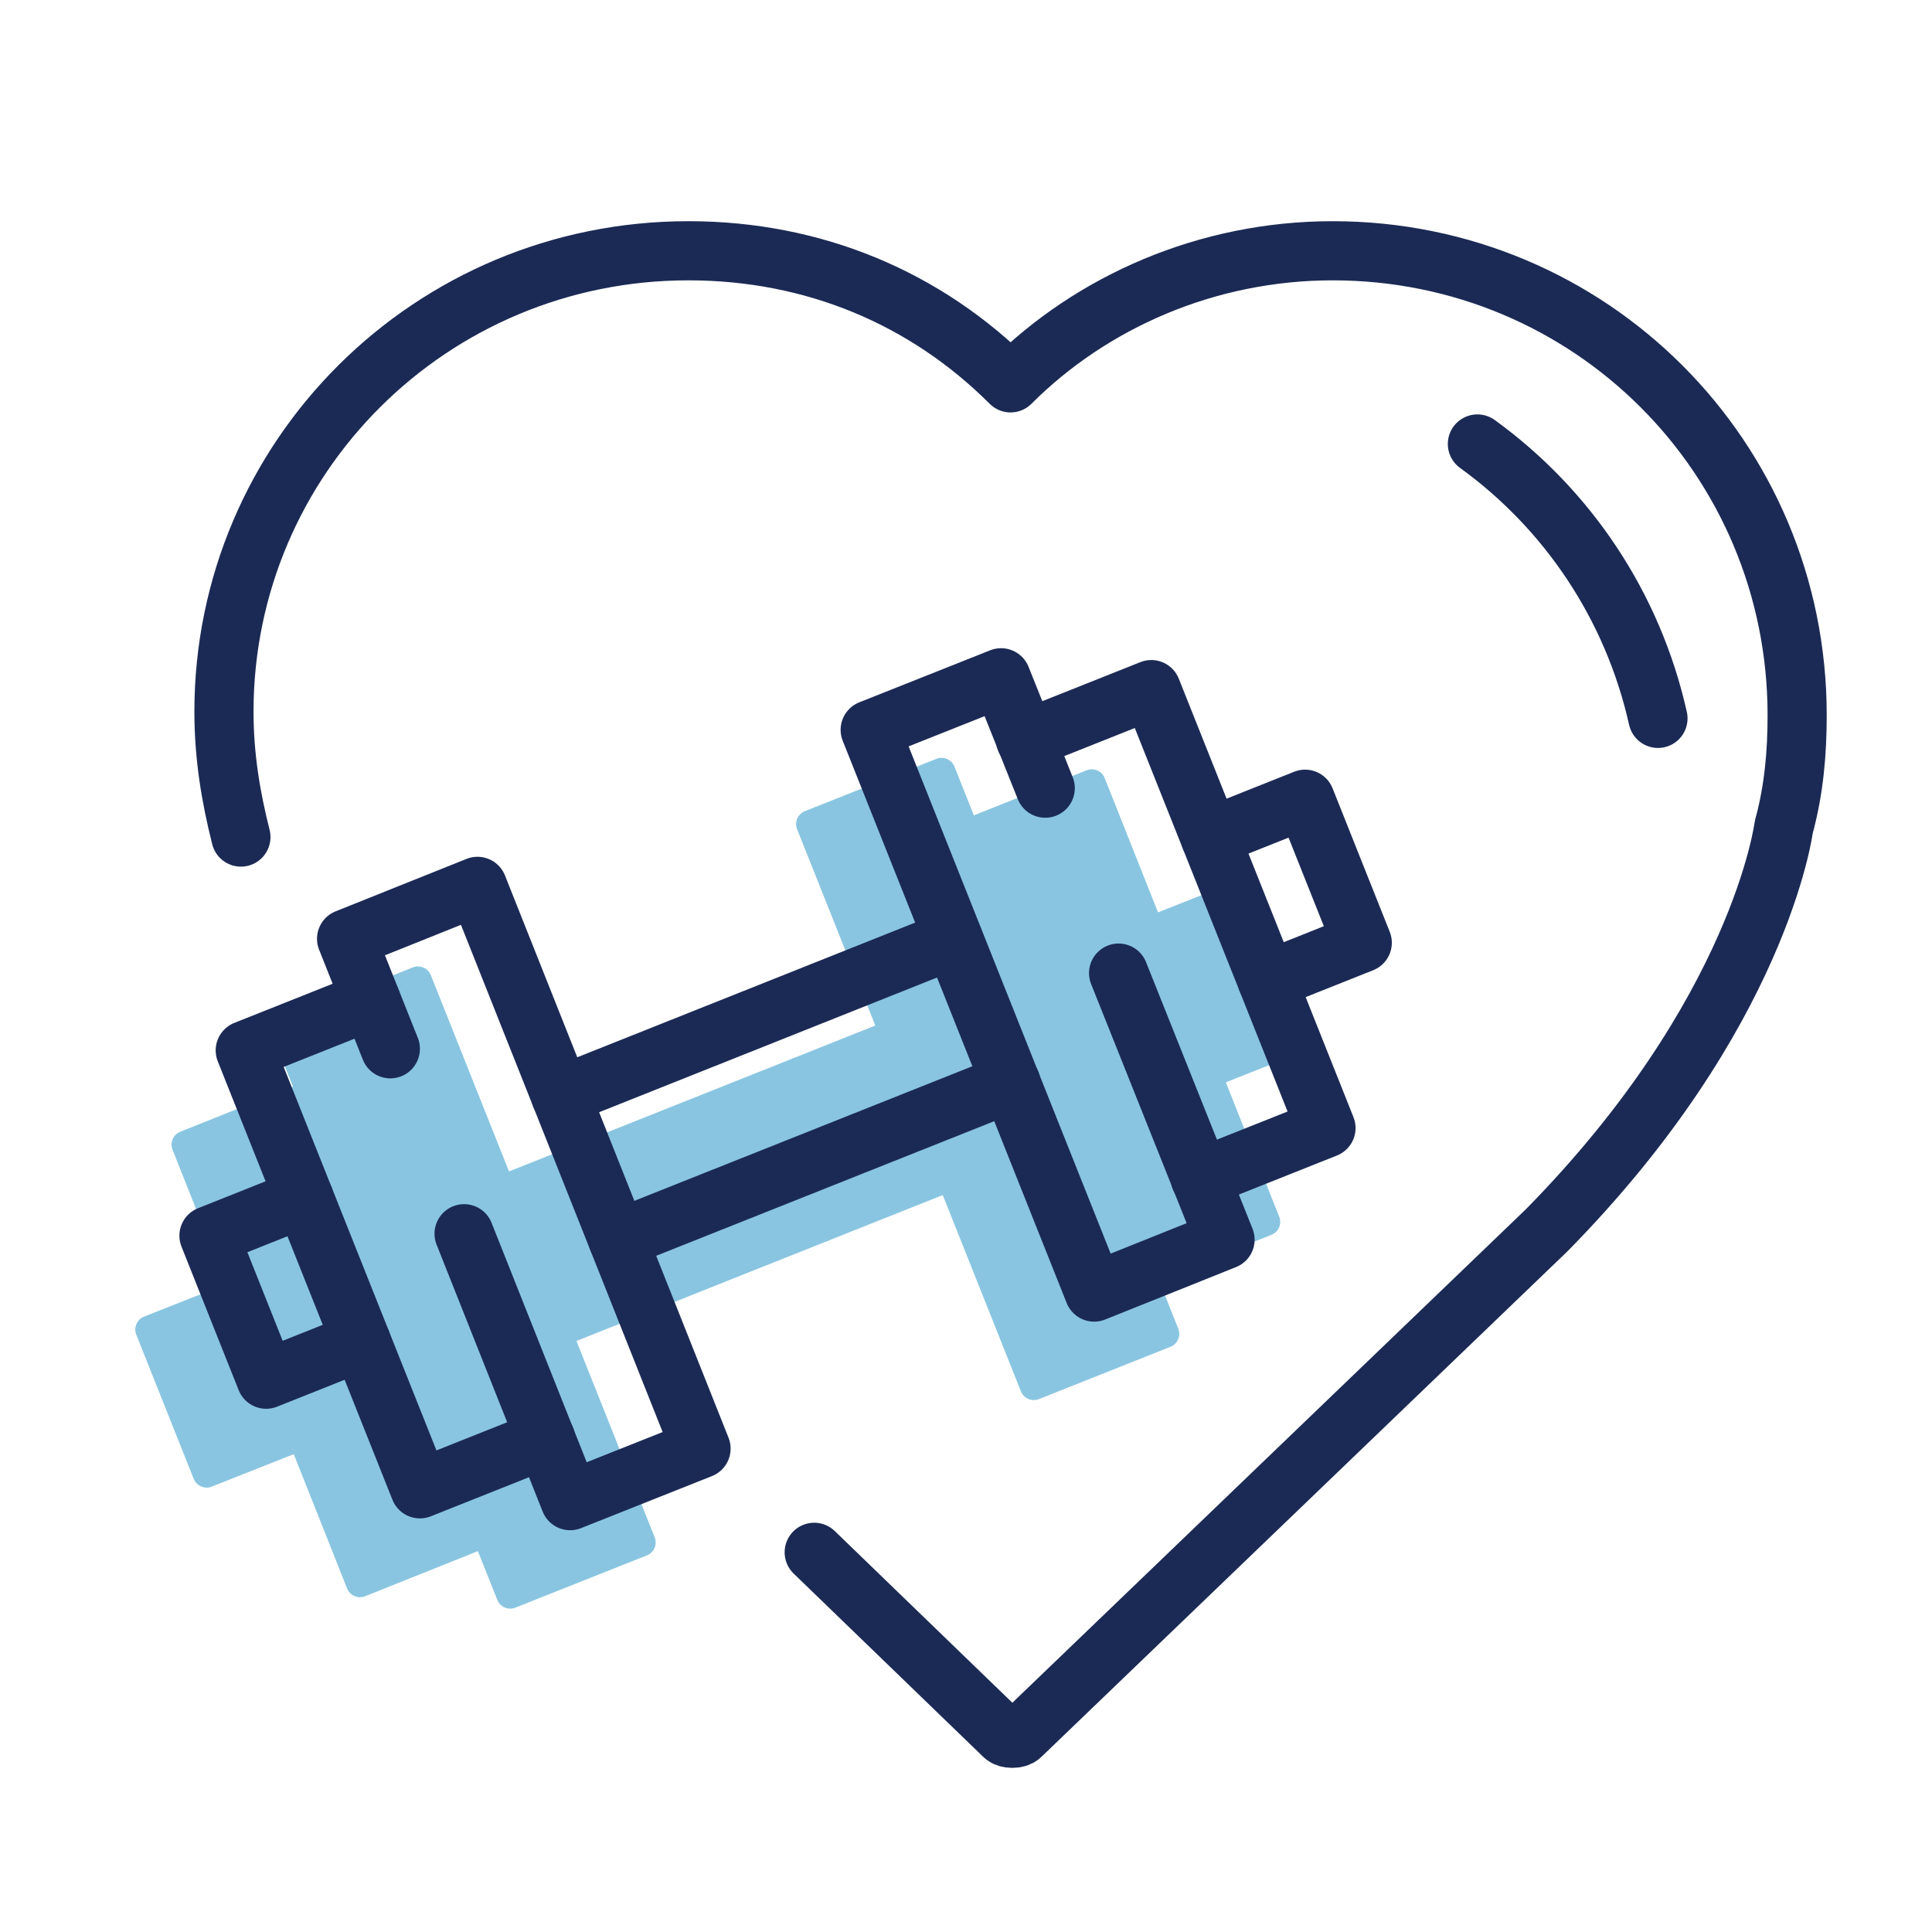
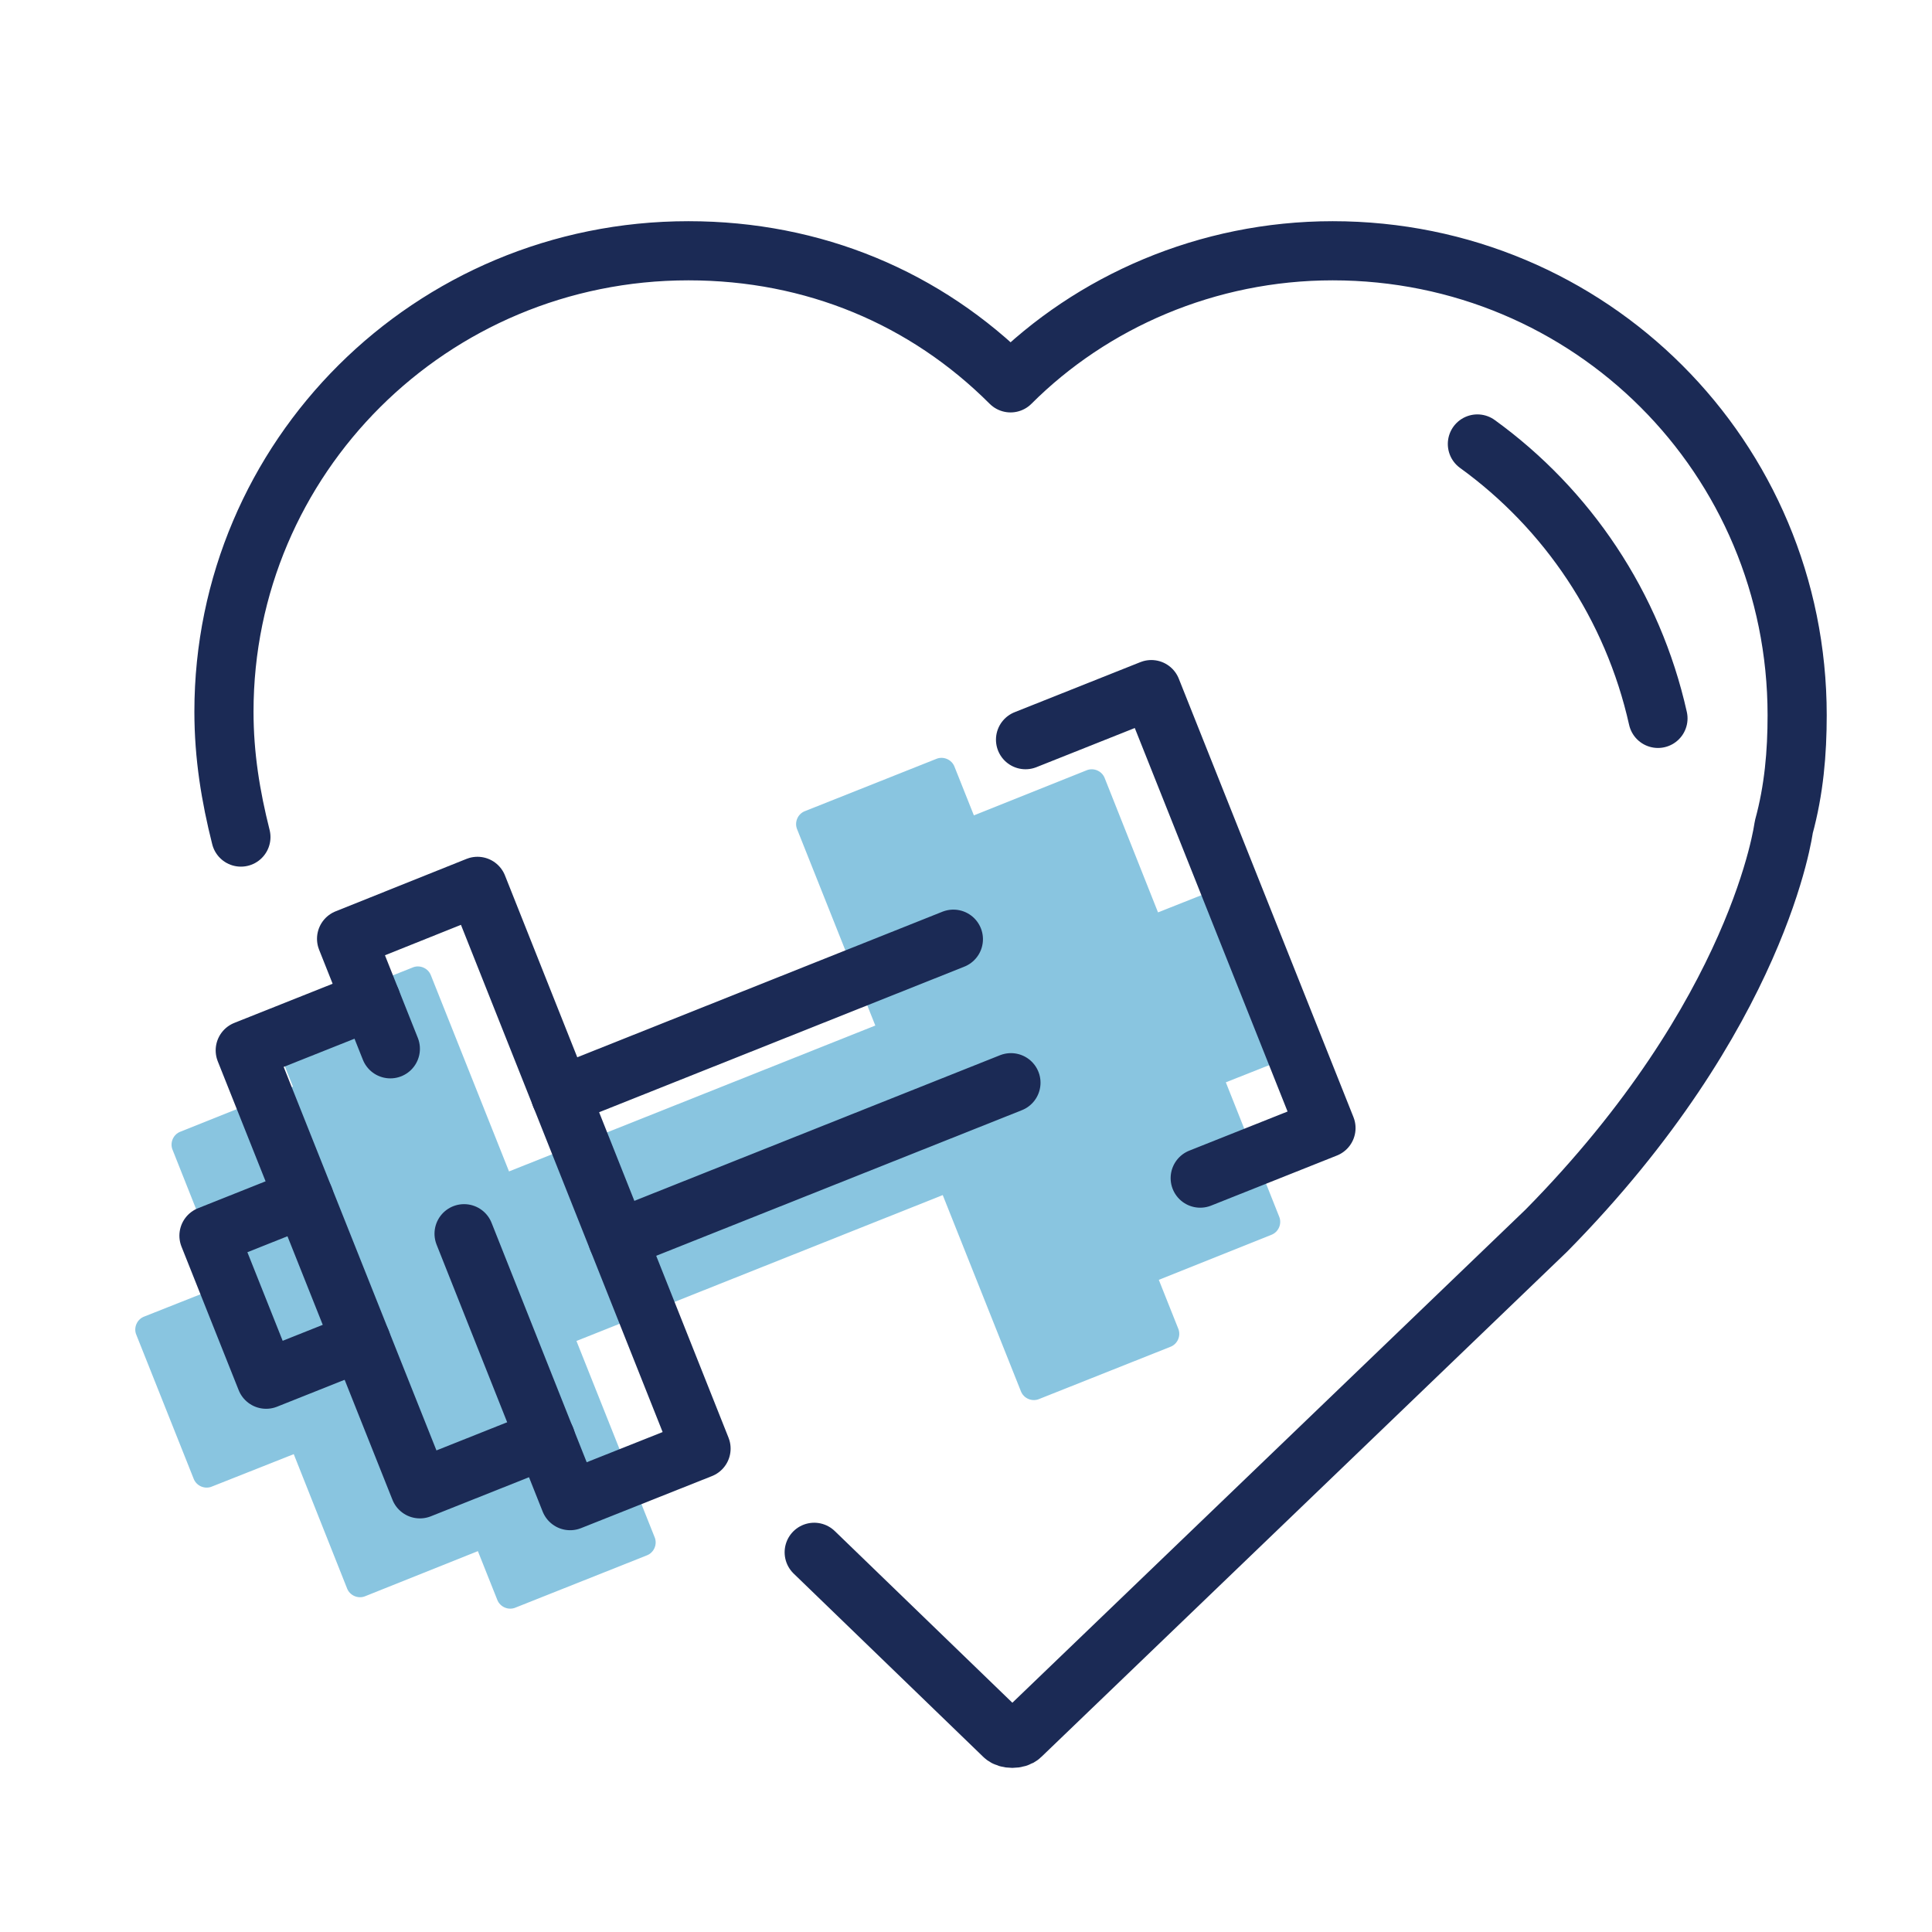
<svg xmlns="http://www.w3.org/2000/svg" id="Layer_1" version="1.1" viewBox="0 0 49 49">
  <defs>
    <style>
      .st0 {
        fill: none;
        stroke: #1b2a55;
        stroke-linecap: round;
        stroke-linejoin: round;
        stroke-width: 1.5px;
      }

      .st1 {
        fill: #148dc3;
        isolation: isolate;
        opacity: .5;
      }
    </style>
  </defs>
  <path class="st0" d="M20.65,39.37l4.81,4.65c.09.09.34.09.43,0l13.33-12.81c5.42-5.5,6.02-10.23,6.02-10.23.26-.95.34-1.89.34-2.84,0-6.54-5.25-11.78-11.78-11.78-3.18,0-6.11,1.29-8.17,3.35-2.15-2.15-4.99-3.35-8.17-3.35-6.54,0-11.78,5.25-11.78,11.69,0,1.12.17,2.15.43,3.18" />
  <path class="st0" d="M42.05,18.22c-.64-2.86-2.3-5.31-4.58-6.96" />
  <path class="st1" d="M31.44,22.32l-2.07.82-1.35-3.4c-.07-.19-.29-.28-.47-.2l-2.85,1.14-.49-1.23c-.07-.19-.29-.28-.47-.2l-3.32,1.32c-.19.07-.28.29-.2.47l1.98,4.97-9.29,3.7-1.98-4.97c-.07-.19-.29-.28-.47-.2l-3.32,1.32c-.19.07-.28.29-.2.47l.49,1.23-2.85,1.14c-.19.07-.28.29-.2.47l1.35,3.4-2.07.82c-.19.07-.28.29-.2.47l1.45,3.64c.07.19.29.28.47.2l2.07-.82,1.35,3.4c.07.19.29.28.47.2l2.85-1.14.49,1.23c.07.19.29.28.47.2l3.32-1.32c.19-.07.28-.29.2-.47l-1.98-4.97,9.29-3.7,1.98,4.97c.07.19.29.28.47.2l3.32-1.32c.19-.07.28-.29.2-.47l-.49-1.23,2.85-1.14c.19-.07.28-.29.2-.47l-1.35-3.4,2.07-.82c.19-.07.28-.29.2-.47l-1.45-3.64c-.07-.19-.29-.28-.47-.2Z" />
  <g>
    <polyline class="st0" points="9.41 25.37 6.22 26.64 10.65 37.76 13.84 36.49" />
    <polyline class="st0" points="9.9 26.6 8.79 23.81 12.11 22.48 17.78 36.74 14.46 38.06 11.77 31.29" />
    <polyline class="st0" points="7.71 30.38 5.3 31.34 6.75 34.98 9.16 34.02" />
    <polyline class="st0" points="26.01 18.76 29.2 17.49 33.63 28.61 30.44 29.88" />
-     <polyline class="st0" points="26.51 19.99 25.39 17.19 22.07 18.51 27.75 32.77 31.07 31.44 28.37 24.68" />
-     <polyline class="st0" points="30.69 21.23 33.1 20.27 34.55 23.91 32.14 24.87" />
    <line class="st0" x1="24.18" y1="23.82" x2="14.22" y2="27.79" />
    <line class="st0" x1="25.64" y1="27.46" x2="15.67" y2="31.43" />
  </g>
</svg>